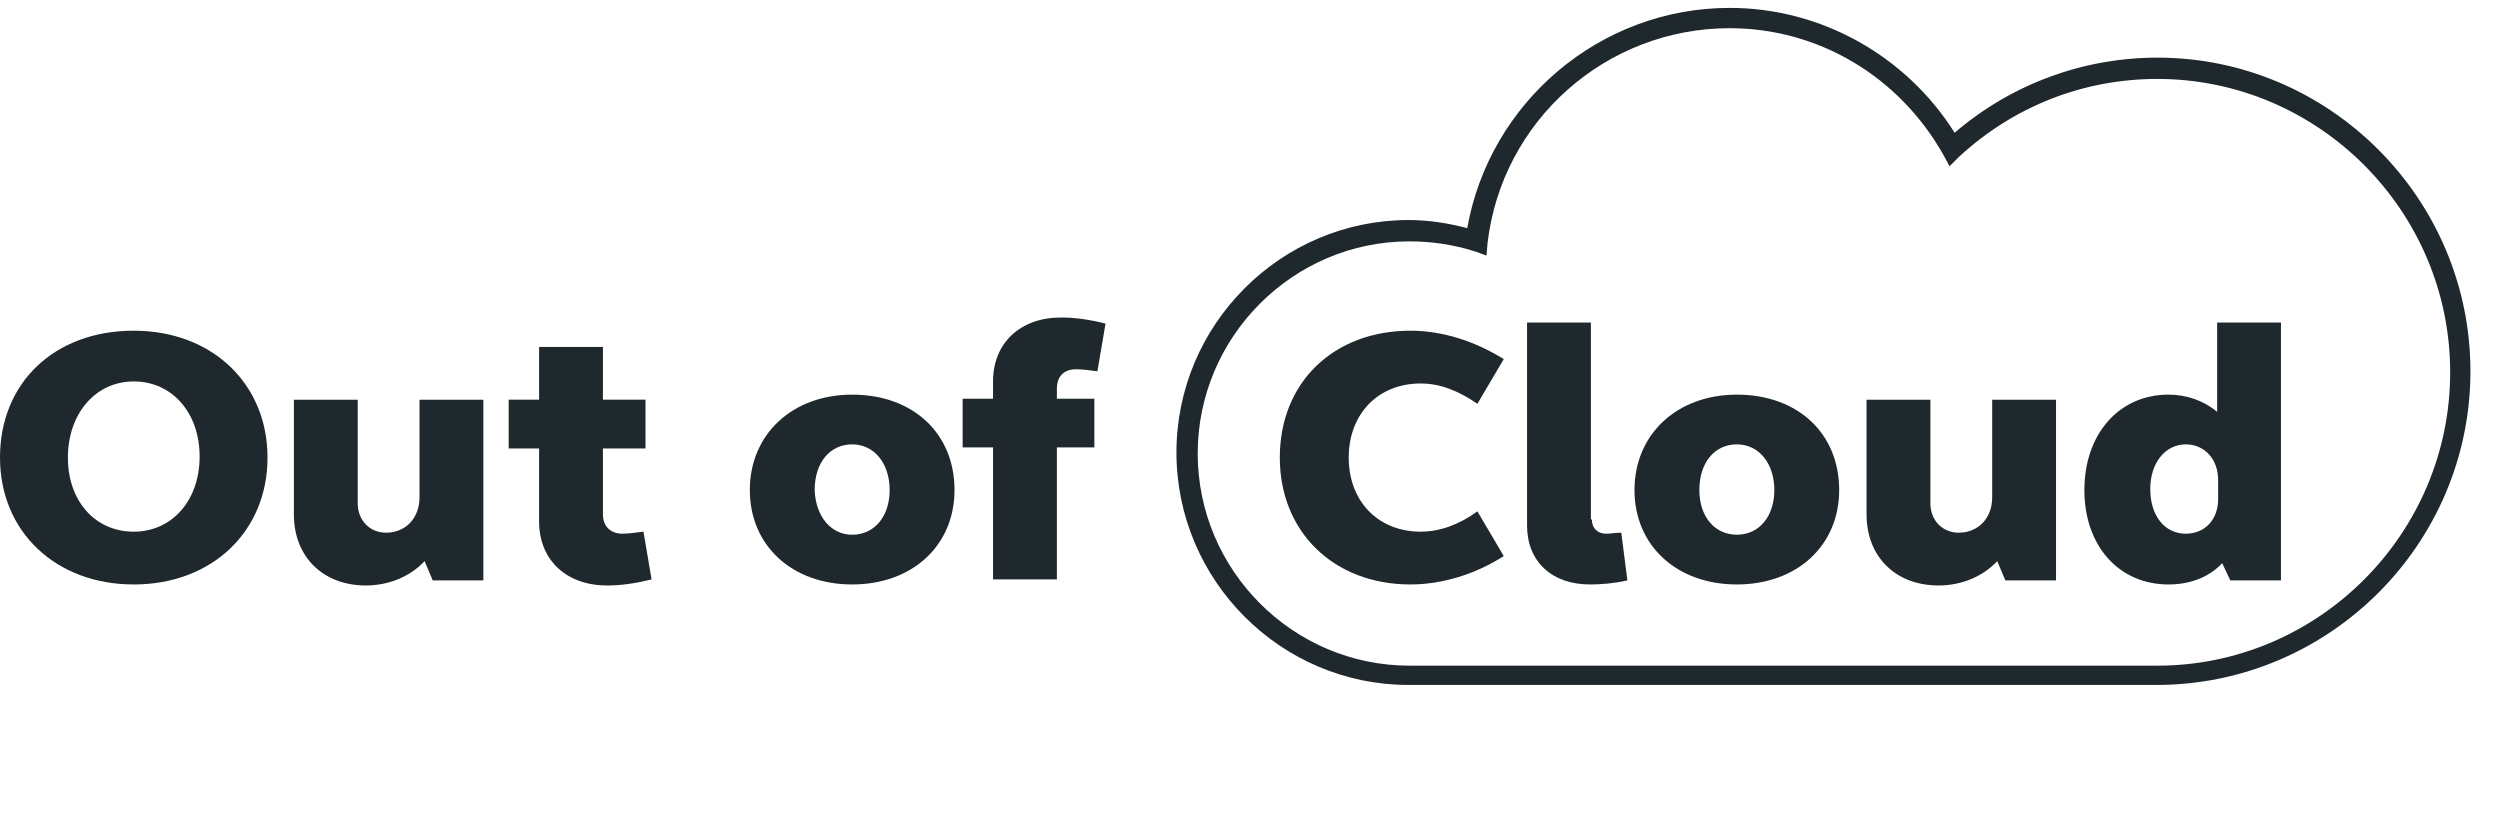
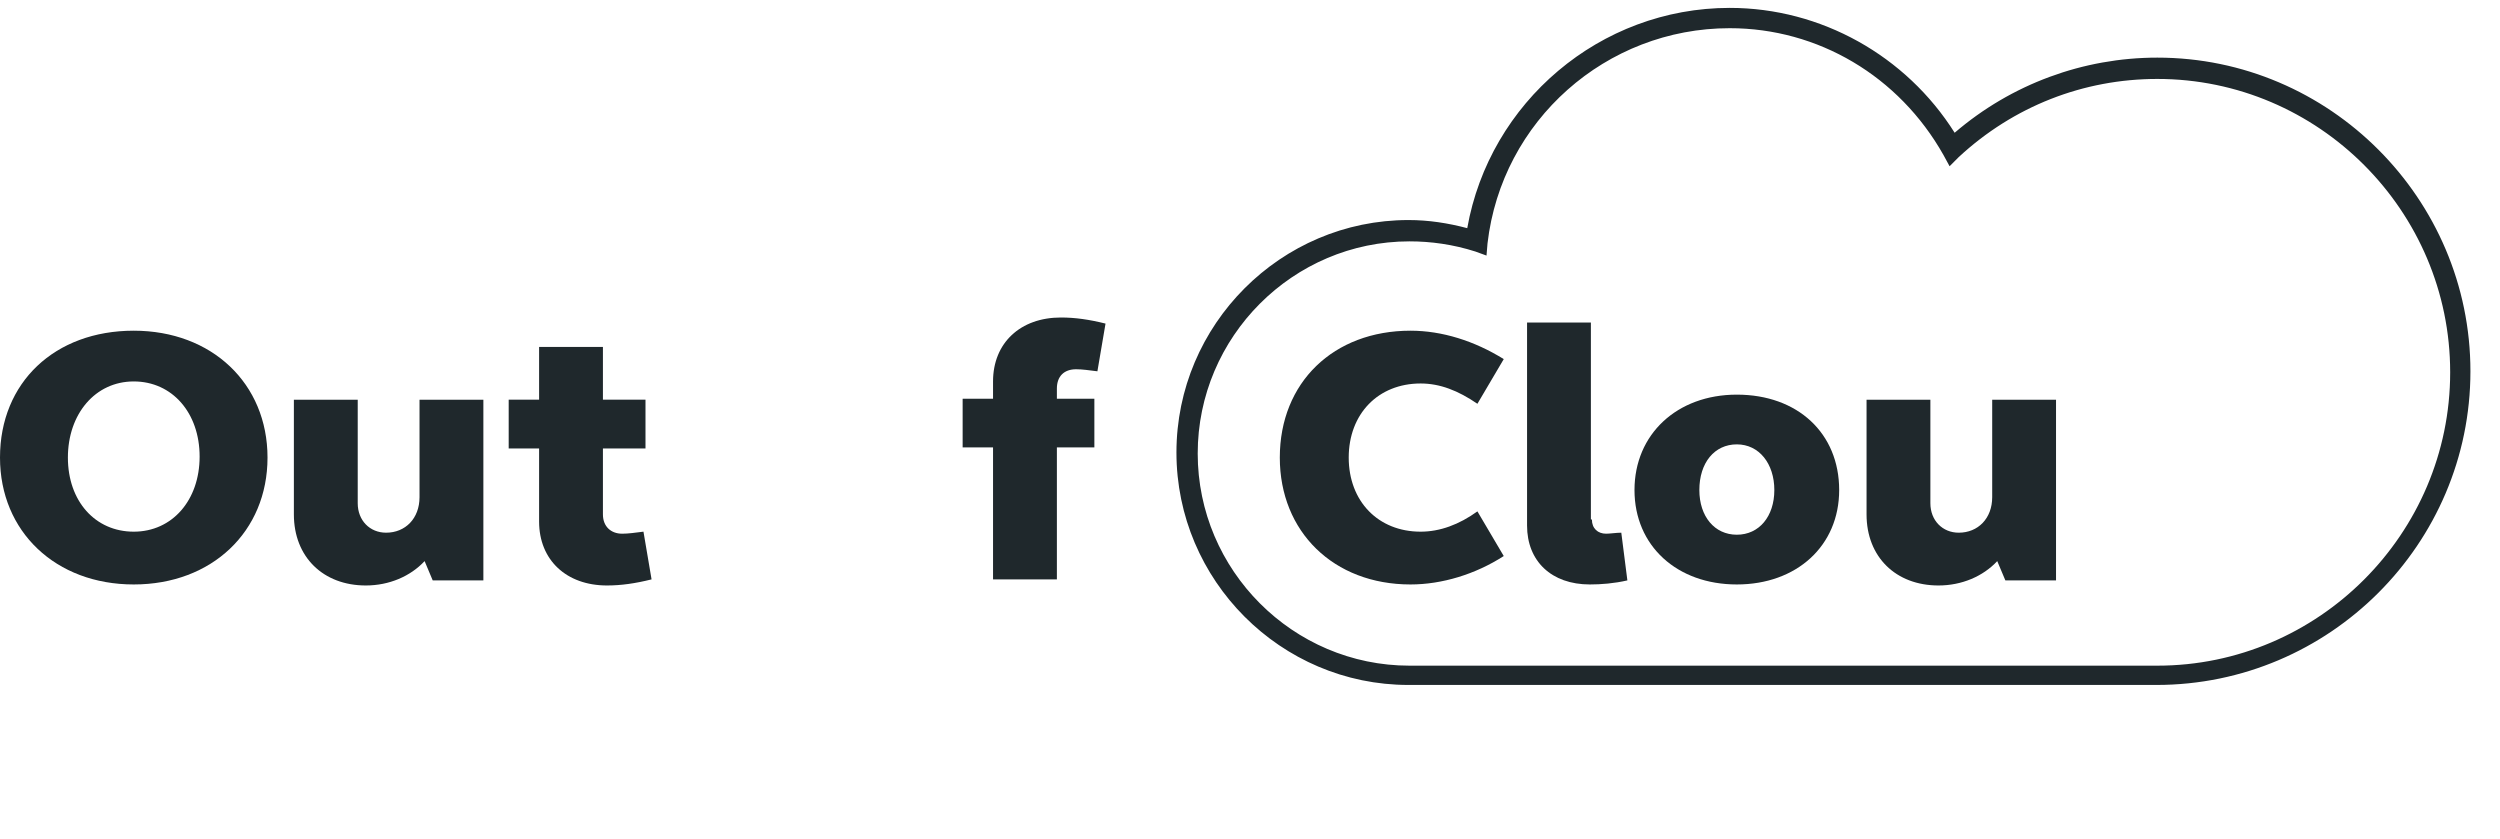
<svg xmlns="http://www.w3.org/2000/svg" width="158" height="53" viewBox="0 0 158 53" fill="none">
  <path d="M136.279 43.289H89.016C80.947 43.289 74.351 36.681 74.351 28.598C74.351 20.515 80.947 13.907 89.016 13.907C90.297 13.907 91.514 14.099 92.73 14.42C94.139 6.465 101.12 0.499 109.318 0.499C115.081 0.499 120.46 3.514 123.534 8.39C127.121 5.31 131.667 3.642 136.343 3.642C147.23 3.642 156.131 12.56 156.131 23.466C156.131 34.371 147.23 43.289 136.279 43.289ZM89.08 15.254C81.715 15.254 75.695 21.284 75.695 28.662C75.695 36.039 81.715 42.07 89.08 42.07H136.343C146.525 42.07 154.851 33.73 154.851 23.53C154.851 13.329 146.525 4.989 136.343 4.989C131.667 4.989 127.249 6.722 123.79 9.929L123.214 10.507L122.83 9.801C120.012 4.797 114.888 1.782 109.318 1.782C101.504 1.782 94.908 7.62 94.011 15.382L93.947 16.152L93.243 15.896C91.834 15.446 90.425 15.254 89.08 15.254Z" fill="#1F282C" />
  <path d="M8.453 20.9C13.385 20.9 16.907 24.236 16.907 28.919C16.907 33.602 13.385 36.938 8.453 36.938C3.522 36.938 0 33.602 0 28.919C0 24.171 3.458 20.9 8.453 20.9ZM8.453 33.602C10.887 33.602 12.616 31.613 12.616 28.855C12.616 26.096 10.887 24.107 8.453 24.107C6.02 24.107 4.291 26.16 4.291 28.919C4.291 31.677 6.02 33.602 8.453 33.602Z" fill="#1F282C" />
  <path d="M30.549 36.681H27.347L26.835 35.462C25.938 36.424 24.593 37.002 23.12 37.002C20.43 37.002 18.573 35.205 18.573 32.511V25.262H22.608V31.805C22.608 32.896 23.376 33.666 24.401 33.666C25.618 33.666 26.514 32.768 26.514 31.42V25.262H30.549V36.681Z" fill="#1F282C" />
  <path d="M38.105 25.261H40.795V28.341H38.105V32.511C38.105 33.281 38.618 33.73 39.322 33.73C39.706 33.73 40.155 33.666 40.667 33.601L41.179 36.617C40.155 36.873 39.258 37.002 38.361 37.002C35.8 37.002 34.071 35.398 34.071 32.96V28.341H32.149V25.261H34.071V21.925H38.105V25.261Z" fill="#1F282C" />
-   <path d="M53.857 24.941C57.699 24.941 60.325 27.379 60.325 30.971C60.325 34.5 57.635 36.938 53.857 36.938C50.078 36.938 47.389 34.5 47.389 30.971C47.389 27.443 50.078 24.941 53.857 24.941ZM53.857 33.794C55.266 33.794 56.226 32.639 56.226 30.971C56.226 29.303 55.266 28.084 53.857 28.084C52.448 28.084 51.487 29.239 51.487 30.971C51.551 32.639 52.512 33.794 53.857 33.794Z" fill="#1F282C" />
  <path d="M62.76 28.277H60.839V25.198H62.76V24.107C62.76 21.67 64.489 20.066 67.051 20.066C67.948 20.066 68.844 20.194 69.869 20.451L69.356 23.466C68.844 23.402 68.396 23.337 68.011 23.337C67.243 23.337 66.795 23.787 66.795 24.556V25.198H69.164V28.277H66.795V36.617H62.76V28.277Z" fill="#1F282C" />
  <path d="M89.145 20.9C91.13 20.9 93.18 21.541 95.037 22.696L93.372 25.519C92.155 24.685 91.002 24.236 89.785 24.236C87.096 24.236 85.239 26.16 85.239 28.919C85.239 31.677 87.096 33.602 89.785 33.602C91.002 33.602 92.219 33.153 93.372 32.319L95.037 35.142C93.244 36.296 91.13 36.938 89.145 36.938C84.278 36.938 80.884 33.602 80.884 28.919C80.884 24.171 84.278 20.9 89.145 20.9Z" fill="#1F282C" />
  <path d="M100.608 32.832C100.608 33.409 100.993 33.73 101.505 33.73C101.761 33.73 102.145 33.666 102.466 33.666L102.85 36.681C102.017 36.874 101.185 36.938 100.48 36.938C98.047 36.938 96.51 35.462 96.51 33.217V20.386H100.544V32.832H100.608Z" fill="#1F282C" />
  <path d="M109.768 24.941C113.611 24.941 116.236 27.379 116.236 30.971C116.236 34.5 113.546 36.938 109.768 36.938C105.989 36.938 103.3 34.5 103.3 30.971C103.3 27.443 105.989 24.941 109.768 24.941ZM109.768 33.794C111.177 33.794 112.138 32.639 112.138 30.971C112.138 29.303 111.177 28.084 109.768 28.084C108.359 28.084 107.399 29.239 107.399 30.971C107.399 32.639 108.359 33.794 109.768 33.794Z" fill="#1F282C" />
  <path d="M129.941 36.681H126.739L126.226 35.462C125.33 36.424 123.985 37.002 122.512 37.002C119.823 37.002 117.966 35.205 117.966 32.511V25.262H122V31.805C122 32.896 122.768 33.666 123.793 33.666C125.009 33.666 125.907 32.768 125.907 31.42V25.262H129.941V36.681Z" fill="#1F282C" />
-   <path d="M144.157 36.681H140.955L140.442 35.591C139.61 36.489 138.393 36.938 137.048 36.938C133.911 36.938 131.733 34.5 131.733 30.971C131.733 27.443 133.911 24.941 137.048 24.941C138.201 24.941 139.29 25.326 140.123 26.032V20.386H144.157V36.681ZM138.137 33.73C139.354 33.73 140.186 32.832 140.186 31.549V30.33C140.186 29.047 139.354 28.085 138.137 28.085C136.857 28.085 135.896 29.239 135.896 30.907C135.896 32.575 136.792 33.73 138.137 33.73Z" fill="#1F282C" />
</svg>